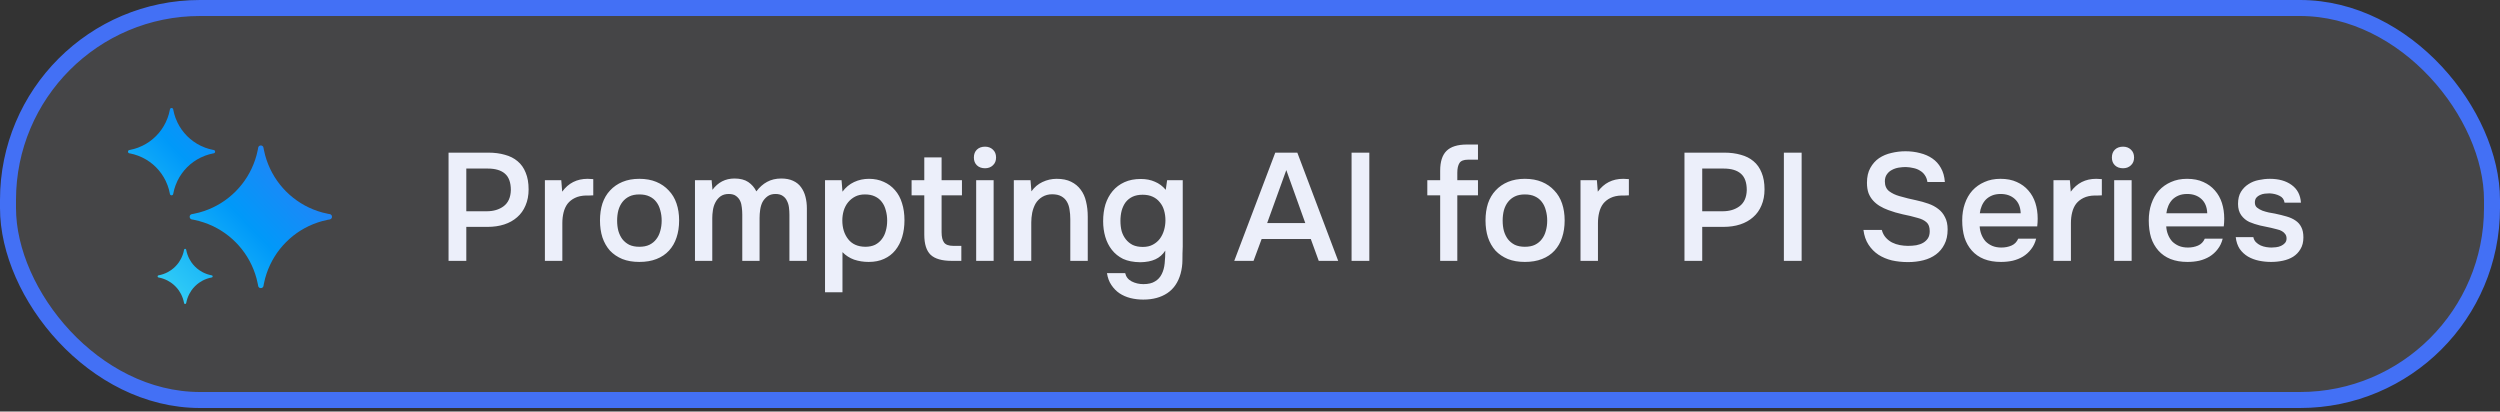
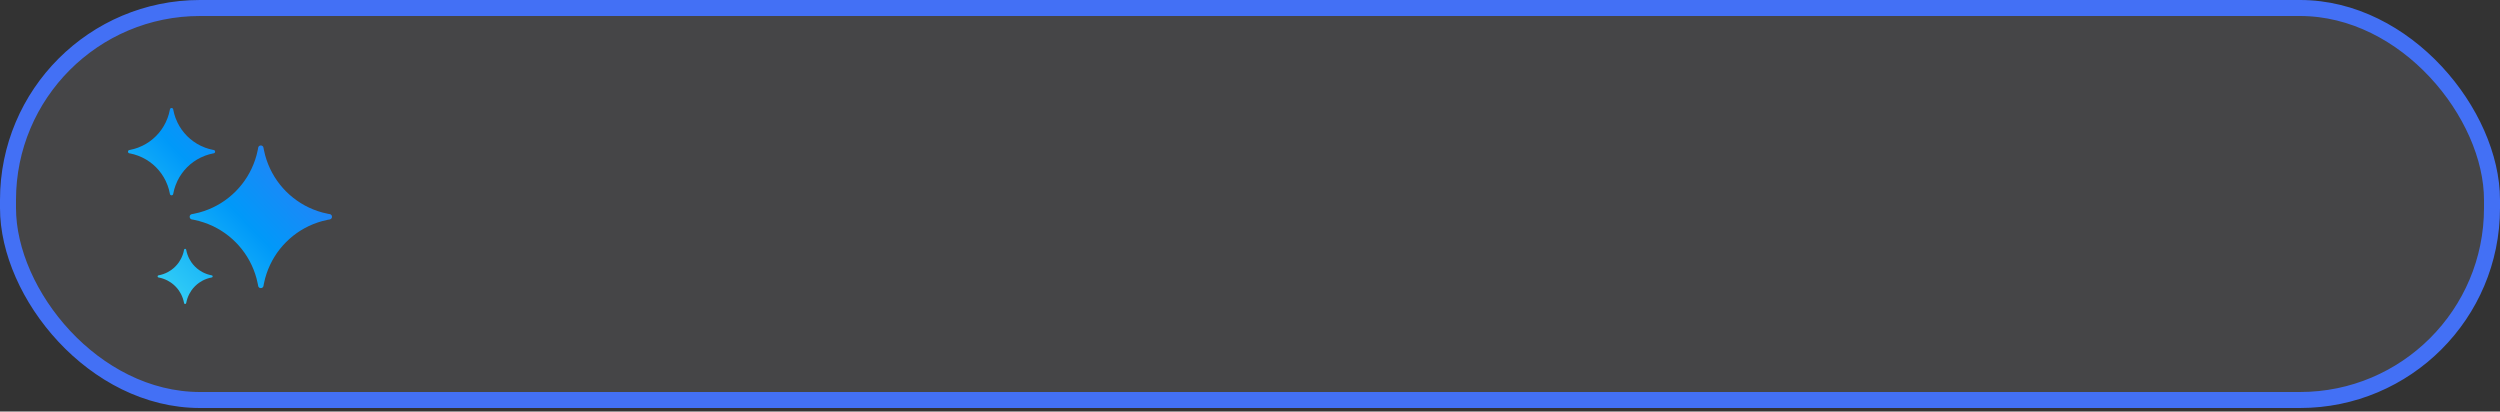
<svg xmlns="http://www.w3.org/2000/svg" width="571" height="94" viewBox="0 0 571 94" fill="none">
  <rect x="0" y="0" width="571" height="94" fill="#333333" stroke="none" />
  <rect x="1.827" y="1.827" width="567.346" height="89.533" rx="43.853" fill="#ECEFFA" fill-opacity="0.1" stroke="#4370F5" stroke-width="3.654" />
  <path fill-rule="evenodd" clip-rule="evenodd" d="M31.509 35.55C30.922 35.334 30.316 35.16 29.686 35.042C29.642 35.036 29.593 35.024 29.55 35.018C29.129 34.943 29.129 34.342 29.55 34.262C29.593 34.256 29.642 34.243 29.686 34.237C30.316 34.12 30.922 33.946 31.509 33.729C31.861 33.599 32.201 33.45 32.535 33.289C34.846 32.168 36.713 30.291 37.838 27.975C37.998 27.64 38.147 27.3 38.276 26.947C38.493 26.358 38.666 25.751 38.783 25.119C38.789 25.076 38.802 25.026 38.808 24.983C38.882 24.562 39.482 24.562 39.562 24.983C39.568 25.026 39.581 25.076 39.587 25.119C39.704 25.751 39.877 26.358 40.094 26.947C40.223 27.3 40.372 27.64 40.532 27.975C41.651 30.291 43.524 32.162 45.835 33.289C46.169 33.45 46.509 33.599 46.861 33.729C47.448 33.946 48.054 34.12 48.685 34.237C48.728 34.243 48.777 34.256 48.821 34.262C49.241 34.336 49.241 34.937 48.821 35.018C48.777 35.024 48.728 35.036 48.685 35.042C48.054 35.16 47.448 35.334 46.861 35.55C46.509 35.68 46.169 35.829 45.835 35.99C43.524 37.111 41.657 38.988 40.532 41.305C40.372 41.639 40.223 41.98 40.094 42.333C39.877 42.921 39.704 43.528 39.587 44.16C39.581 44.203 39.568 44.253 39.562 44.296C39.488 44.718 38.888 44.718 38.808 44.296C38.802 44.253 38.789 44.203 38.783 44.16C38.666 43.528 38.493 42.921 38.276 42.333C38.147 41.98 37.998 41.639 37.838 41.305C36.719 38.988 34.846 37.117 32.535 35.99C32.201 35.829 31.861 35.68 31.509 35.55ZM45.526 50.49C45.118 50.379 44.698 50.28 44.278 50.199C44.21 50.187 44.148 50.175 44.08 50.162H44.062L44.037 50.156C43.993 50.15 43.95 50.137 43.858 50.125H43.827C43.153 49.995 43.153 49.029 43.827 48.905H43.858C43.95 48.88 43.993 48.874 44.037 48.868H44.062L44.08 48.861C44.148 48.849 44.21 48.837 44.278 48.824C44.698 48.744 45.112 48.645 45.526 48.533C45.879 48.44 46.225 48.335 46.565 48.217C52.09 46.371 56.441 42.011 58.283 36.473C58.394 36.133 58.499 35.786 58.598 35.433C58.709 35.024 58.808 34.603 58.889 34.181C58.901 34.113 58.913 34.051 58.926 33.983V33.965L58.932 33.94C58.938 33.897 58.95 33.853 58.963 33.766V33.729C59.093 33.054 60.051 33.054 60.18 33.729V33.76C60.205 33.853 60.211 33.897 60.218 33.94V33.965L60.224 33.983C60.236 34.051 60.248 34.113 60.261 34.181C60.341 34.603 60.44 35.018 60.551 35.433C60.644 35.786 60.749 36.133 60.866 36.473C62.708 42.011 67.059 46.371 72.585 48.217C72.925 48.329 73.271 48.434 73.623 48.533C74.031 48.645 74.451 48.744 74.871 48.824C74.939 48.837 75.001 48.849 75.069 48.861H75.088L75.113 48.868C75.156 48.874 75.199 48.886 75.292 48.899H75.323C75.996 49.029 75.996 49.995 75.323 50.119H75.292L75.193 50.144L75.113 50.156H75.088L75.069 50.162C75.001 50.175 74.939 50.187 74.871 50.199C74.451 50.28 74.037 50.379 73.623 50.49C73.271 50.583 72.925 50.689 72.585 50.806C67.059 52.652 62.708 57.013 60.866 62.55C60.755 62.891 60.65 63.238 60.551 63.591C60.44 64 60.341 64.421 60.261 64.842C60.248 64.91 60.236 64.972 60.224 65.04V65.059L60.218 65.084L60.205 65.146L60.187 65.263V65.301C60.051 65.976 59.093 65.976 58.963 65.301V65.27C58.938 65.177 58.932 65.133 58.926 65.09V65.065L58.919 65.047C58.907 64.978 58.895 64.917 58.883 64.848C58.802 64.427 58.703 64.012 58.592 63.597C58.499 63.244 58.394 62.897 58.277 62.557C56.435 57.019 52.084 52.658 46.558 50.813C46.218 50.701 45.872 50.596 45.52 50.497L45.526 50.49ZM36.28 63.387C36.985 63.523 37.652 63.758 38.27 64.08C38.542 64.223 38.808 64.384 39.061 64.557C39.76 65.047 40.372 65.66 40.86 66.36C41.033 66.614 41.194 66.874 41.336 67.153C41.657 67.772 41.892 68.441 42.028 69.147C42.028 69.178 42.041 69.203 42.047 69.234C42.096 69.5 42.473 69.5 42.523 69.234C42.523 69.203 42.535 69.178 42.541 69.147C42.677 68.441 42.912 67.772 43.233 67.153C43.376 66.88 43.536 66.614 43.709 66.36C44.197 65.66 44.809 65.047 45.508 64.557C45.761 64.384 46.021 64.223 46.299 64.08C46.917 63.758 47.584 63.523 48.289 63.387C48.32 63.387 48.345 63.374 48.376 63.368C48.641 63.319 48.641 62.941 48.376 62.891C48.345 62.891 48.32 62.879 48.289 62.873C47.584 62.736 46.917 62.501 46.299 62.179C46.027 62.036 45.761 61.875 45.508 61.702C44.809 61.212 44.197 60.599 43.709 59.899C43.536 59.645 43.376 59.385 43.233 59.106C42.912 58.487 42.677 57.818 42.541 57.112C42.541 57.081 42.529 57.056 42.523 57.025C42.473 56.759 42.096 56.759 42.047 57.025C42.047 57.056 42.034 57.081 42.028 57.112C41.892 57.818 41.657 58.487 41.336 59.106C41.194 59.379 41.033 59.645 40.86 59.899C40.372 60.599 39.76 61.212 39.061 61.702C38.808 61.875 38.548 62.036 38.27 62.179C37.652 62.501 36.985 62.736 36.28 62.873C36.249 62.873 36.225 62.885 36.194 62.891C35.928 62.941 35.928 63.319 36.194 63.368C36.225 63.368 36.249 63.38 36.28 63.387Z" fill="url(#paint0_linear_1445_367)" />
-   <path d="M102.449 34.863H111.504C112.926 34.863 114.196 35.026 115.315 35.353C116.457 35.656 117.424 36.145 118.216 36.821C119.032 37.497 119.65 38.371 120.069 39.443C120.512 40.492 120.734 41.762 120.734 43.254C120.734 44.629 120.5 45.853 120.034 46.925C119.591 47.997 118.95 48.894 118.111 49.617C117.296 50.339 116.317 50.887 115.175 51.26C114.033 51.633 112.762 51.819 111.364 51.819H106.504V59.581H102.449V34.863ZM111.154 48.253C112.716 48.253 114.009 47.869 115.035 47.1C116.084 46.307 116.631 45.084 116.678 43.429C116.678 41.681 116.224 40.422 115.315 39.653C114.429 38.884 113.124 38.499 111.399 38.499H106.504V48.253H111.154ZM124.454 59.581V41.156H128.195L128.404 43.778C129.826 41.821 131.761 40.842 134.208 40.842C134.441 40.842 134.663 40.853 134.872 40.877C135.105 40.877 135.315 40.888 135.502 40.912V44.617C135.222 44.617 134.942 44.629 134.663 44.652C134.406 44.652 134.15 44.652 133.893 44.652C132.868 44.676 132.005 44.862 131.306 45.212C130.63 45.538 130.071 45.981 129.628 46.54C129.209 47.1 128.906 47.764 128.719 48.533C128.533 49.279 128.439 50.083 128.439 50.945V59.581H124.454ZM146.021 40.842C147.489 40.842 148.783 41.075 149.901 41.541C151.02 42.007 151.964 42.66 152.733 43.499C153.526 44.315 154.12 45.305 154.516 46.47C154.913 47.636 155.111 48.929 155.111 50.351C155.111 51.796 154.913 53.101 154.516 54.267C154.143 55.409 153.572 56.399 152.803 57.238C152.034 58.078 151.078 58.718 149.936 59.161C148.818 59.604 147.512 59.825 146.021 59.825C144.552 59.825 143.259 59.604 142.14 59.161C141.021 58.695 140.077 58.054 139.308 57.238C138.562 56.399 137.991 55.397 137.595 54.232C137.222 53.066 137.036 51.773 137.036 50.351C137.036 48.929 137.222 47.636 137.595 46.47C137.991 45.305 138.574 44.315 139.343 43.499C140.112 42.66 141.056 42.007 142.175 41.541C143.294 41.075 144.576 40.842 146.021 40.842ZM146.021 56.364C146.93 56.364 147.699 56.213 148.328 55.91C148.981 55.584 149.505 55.152 149.901 54.616C150.321 54.08 150.624 53.451 150.81 52.728C151.02 52.006 151.125 51.225 151.125 50.386C151.125 49.547 151.02 48.766 150.81 48.044C150.624 47.298 150.321 46.657 149.901 46.121C149.505 45.585 148.981 45.165 148.328 44.862C147.699 44.559 146.93 44.408 146.021 44.408C145.135 44.408 144.378 44.559 143.748 44.862C143.119 45.165 142.595 45.585 142.175 46.121C141.756 46.657 141.441 47.298 141.231 48.044C141.045 48.766 140.951 49.547 140.951 50.386C140.951 51.225 141.045 52.006 141.231 52.728C141.441 53.451 141.744 54.08 142.14 54.616C142.56 55.152 143.084 55.584 143.713 55.91C144.366 56.213 145.135 56.364 146.021 56.364ZM162.543 41.156C162.566 41.343 162.578 41.529 162.578 41.716L162.683 42.8C162.706 42.986 162.718 43.172 162.718 43.359C164 41.634 165.678 40.772 167.752 40.772C169.057 40.772 170.106 41.04 170.899 41.576C171.691 42.112 172.309 42.823 172.752 43.709C173.474 42.753 174.29 42.03 175.199 41.541C176.131 41.028 177.215 40.772 178.45 40.772C179.499 40.772 180.396 40.947 181.142 41.296C181.911 41.646 182.517 42.135 182.96 42.764C183.426 43.394 183.764 44.128 183.974 44.967C184.184 45.783 184.289 46.657 184.289 47.589V59.581H180.303V49.057C180.303 48.498 180.268 47.939 180.198 47.379C180.128 46.82 179.977 46.319 179.744 45.876C179.534 45.41 179.219 45.037 178.8 44.757C178.38 44.454 177.821 44.303 177.122 44.303C176.376 44.303 175.758 44.489 175.269 44.862C174.803 45.212 174.43 45.643 174.15 46.156C173.894 46.669 173.719 47.251 173.626 47.904C173.532 48.533 173.486 49.162 173.486 49.792V59.581H169.535V48.988C169.535 48.452 169.5 47.915 169.43 47.379C169.384 46.82 169.255 46.319 169.046 45.876C168.836 45.433 168.521 45.06 168.102 44.757C167.706 44.454 167.146 44.303 166.424 44.303C165.678 44.303 165.048 44.489 164.536 44.862C164.046 45.235 163.662 45.701 163.382 46.261C163.102 46.797 162.916 47.391 162.823 48.044C162.729 48.673 162.683 49.256 162.683 49.792V59.581H158.732V41.156H162.543ZM188.435 66.748V41.156H192.211L192.421 43.778C193.144 42.8 194.029 42.065 195.078 41.576C196.127 41.086 197.257 40.842 198.469 40.842C199.728 40.842 200.858 41.075 201.861 41.541C202.863 41.984 203.713 42.613 204.413 43.429C205.135 44.245 205.671 45.235 206.021 46.401C206.394 47.542 206.58 48.848 206.58 50.316C206.58 51.691 206.405 52.962 206.056 54.127C205.706 55.292 205.182 56.306 204.483 57.169C203.807 58.008 202.956 58.66 201.93 59.126C200.928 59.593 199.751 59.825 198.399 59.825C197.234 59.825 196.127 59.651 195.078 59.301C194.053 58.928 193.167 58.357 192.421 57.588V66.748H188.435ZM197.63 56.364C198.493 56.364 199.238 56.213 199.868 55.91C200.497 55.584 201.01 55.152 201.406 54.616C201.826 54.08 202.129 53.451 202.315 52.728C202.525 52.006 202.63 51.225 202.63 50.386C202.63 49.547 202.525 48.766 202.315 48.044C202.129 47.298 201.826 46.657 201.406 46.121C201.01 45.585 200.485 45.165 199.833 44.862C199.203 44.559 198.446 44.408 197.56 44.408C196.698 44.408 195.952 44.571 195.323 44.897C194.693 45.223 194.157 45.655 193.715 46.191C193.272 46.727 192.934 47.368 192.701 48.114C192.491 48.836 192.386 49.582 192.386 50.351C192.386 52.053 192.829 53.474 193.715 54.616C194.6 55.758 195.905 56.341 197.63 56.364ZM215.059 41.156H219.709V44.617H215.059V53.043C215.059 54.092 215.245 54.873 215.618 55.386C215.991 55.898 216.702 56.155 217.751 56.155H219.569V59.581H217.401C215.14 59.581 213.521 59.115 212.542 58.182C211.586 57.25 211.108 55.723 211.108 53.602V44.617H208.207V41.156H211.108V35.947H215.059V41.156ZM224.986 33.5C225.709 33.5 226.303 33.721 226.769 34.164C227.259 34.607 227.503 35.213 227.503 35.982C227.503 36.728 227.259 37.322 226.769 37.765C226.303 38.208 225.709 38.429 224.986 38.429C224.217 38.429 223.599 38.208 223.133 37.765C222.667 37.322 222.434 36.728 222.434 35.982C222.434 35.213 222.667 34.607 223.133 34.164C223.599 33.721 224.217 33.5 224.986 33.5ZM222.958 59.581V41.156H226.944V59.581H222.958ZM231.556 59.581V41.156H235.367L235.577 43.709C236.253 42.753 237.092 42.042 238.094 41.576C239.12 41.086 240.203 40.842 241.346 40.842C242.651 40.842 243.746 41.063 244.632 41.506C245.541 41.949 246.275 42.555 246.834 43.324C247.417 44.093 247.825 45.002 248.058 46.051C248.314 47.1 248.443 48.242 248.443 49.477V59.581H244.457V50.071C244.457 49.279 244.399 48.545 244.282 47.869C244.189 47.193 243.991 46.599 243.688 46.086C243.385 45.55 242.954 45.13 242.394 44.827C241.858 44.524 241.159 44.373 240.297 44.373C239.481 44.373 238.735 44.571 238.059 44.967C237.407 45.363 236.894 45.876 236.521 46.505C236.171 47.135 235.915 47.834 235.752 48.603C235.612 49.372 235.542 50.106 235.542 50.806V59.581H231.556ZM270.137 56.329C270.09 57.355 270.067 58.38 270.067 59.406C270.067 60.431 269.927 61.469 269.647 62.517C269.088 64.499 268.074 65.979 266.606 66.958C265.137 67.936 263.308 68.426 261.117 68.426C260.091 68.426 259.112 68.309 258.18 68.076C257.271 67.843 256.443 67.482 255.698 66.993C254.975 66.503 254.357 65.874 253.845 65.105C253.332 64.359 252.994 63.45 252.831 62.378H256.991C257.178 63.217 257.667 63.846 258.46 64.266C259.275 64.685 260.173 64.895 261.152 64.895C262.27 64.895 263.156 64.685 263.809 64.266C264.485 63.869 264.997 63.31 265.347 62.587C265.697 61.888 265.918 61.072 266.011 60.14C266.104 59.231 266.151 58.264 266.151 57.238C265.568 58.147 264.811 58.812 263.879 59.231C262.97 59.651 261.827 59.872 260.452 59.895C258.867 59.872 257.551 59.616 256.502 59.126C255.476 58.614 254.625 57.926 253.95 57.064C253.274 56.201 252.773 55.211 252.446 54.092C252.12 52.973 251.957 51.785 251.957 50.526C251.957 49.127 252.132 47.846 252.481 46.68C252.854 45.515 253.402 44.501 254.124 43.639C254.847 42.776 255.744 42.1 256.816 41.611C257.889 41.121 259.135 40.877 260.557 40.877C261.769 40.877 262.841 41.086 263.774 41.506C264.729 41.902 265.557 42.52 266.256 43.359L266.571 41.156H270.137V56.329ZM260.977 44.478C260.091 44.478 259.322 44.629 258.669 44.932C258.04 45.235 257.516 45.655 257.096 46.191C256.7 46.727 256.397 47.368 256.187 48.114C256.001 48.836 255.907 49.617 255.907 50.456C255.907 51.295 256.001 52.076 256.187 52.798C256.397 53.498 256.712 54.115 257.131 54.651C257.551 55.187 258.075 55.618 258.704 55.945C259.357 56.248 260.126 56.399 261.012 56.399C261.921 56.399 262.69 56.224 263.319 55.875C263.972 55.525 264.508 55.071 264.927 54.511C265.347 53.929 265.662 53.276 265.871 52.554C266.081 51.831 266.186 51.085 266.186 50.316C266.186 49.524 266.081 48.766 265.871 48.044C265.662 47.321 265.335 46.703 264.892 46.191C264.473 45.655 263.937 45.235 263.284 44.932C262.632 44.629 261.862 44.478 260.977 44.478ZM301.201 59.581L299.383 54.581H288.161L286.308 59.581H281.903L291.272 34.863H296.307L305.642 59.581H301.201ZM298.125 50.945L293.79 38.849L289.42 50.945H298.125ZM312.754 59.581H308.699V34.863H312.754V59.581ZM328.935 59.581V44.617H325.998V41.156H328.935V38.989C328.935 36.938 329.412 35.434 330.368 34.479C331.347 33.5 332.909 33.01 335.053 33.01H337.57V36.471H335.298C334.319 36.471 333.666 36.728 333.34 37.241C333.013 37.753 332.85 38.488 332.85 39.443V41.156H337.57V44.617H332.85V59.581H328.935ZM348.276 40.842C349.745 40.842 351.038 41.075 352.157 41.541C353.276 42.007 354.22 42.66 354.989 43.499C355.781 44.315 356.376 45.305 356.772 46.47C357.168 47.636 357.366 48.929 357.366 50.351C357.366 51.796 357.168 53.101 356.772 54.267C356.399 55.409 355.828 56.399 355.059 57.238C354.29 58.078 353.334 58.718 352.192 59.161C351.073 59.604 349.768 59.825 348.276 59.825C346.808 59.825 345.514 59.604 344.396 59.161C343.277 58.695 342.333 58.054 341.564 57.238C340.818 56.399 340.247 55.397 339.851 54.232C339.478 53.066 339.291 51.773 339.291 50.351C339.291 48.929 339.478 47.636 339.851 46.47C340.247 45.305 340.83 44.315 341.599 43.499C342.368 42.66 343.312 42.007 344.431 41.541C345.549 41.075 346.831 40.842 348.276 40.842ZM348.276 56.364C349.185 56.364 349.954 56.213 350.584 55.91C351.236 55.584 351.761 55.152 352.157 54.616C352.577 54.08 352.88 53.451 353.066 52.728C353.276 52.006 353.381 51.225 353.381 50.386C353.381 49.547 353.276 48.766 353.066 48.044C352.88 47.298 352.577 46.657 352.157 46.121C351.761 45.585 351.236 45.165 350.584 44.862C349.954 44.559 349.185 44.408 348.276 44.408C347.391 44.408 346.633 44.559 346.004 44.862C345.375 45.165 344.85 45.585 344.431 46.121C344.011 46.657 343.696 47.298 343.487 48.044C343.3 48.766 343.207 49.547 343.207 50.386C343.207 51.225 343.3 52.006 343.487 52.728C343.696 53.451 343.999 54.08 344.396 54.616C344.815 55.152 345.34 55.584 345.969 55.91C346.622 56.213 347.391 56.364 348.276 56.364ZM360.988 59.581V41.156H364.729L364.938 43.778C366.36 41.821 368.295 40.842 370.742 40.842C370.975 40.842 371.196 40.853 371.406 40.877C371.639 40.877 371.849 40.888 372.035 40.912V44.617C371.756 44.617 371.476 44.629 371.196 44.652C370.94 44.652 370.684 44.652 370.427 44.652C369.402 44.676 368.539 44.862 367.84 45.212C367.164 45.538 366.605 45.981 366.162 46.54C365.742 47.1 365.439 47.764 365.253 48.533C365.066 49.279 364.973 50.083 364.973 50.945V59.581H360.988ZM384.733 34.863H393.788C395.209 34.863 396.48 35.026 397.598 35.353C398.74 35.656 399.708 36.145 400.5 36.821C401.316 37.497 401.933 38.371 402.353 39.443C402.796 40.492 403.017 41.762 403.017 43.254C403.017 44.629 402.784 45.853 402.318 46.925C401.875 47.997 401.234 48.894 400.395 49.617C399.579 50.339 398.601 50.887 397.458 51.26C396.316 51.633 395.046 51.819 393.648 51.819H388.788V59.581H384.733V34.863ZM393.438 48.253C395 48.253 396.293 47.869 397.319 47.1C398.367 46.307 398.915 45.084 398.962 43.429C398.962 41.681 398.507 40.422 397.598 39.653C396.713 38.884 395.407 38.499 393.683 38.499H388.788V48.253H393.438ZM411.492 59.581H407.437V34.863H411.492V59.581ZM435.294 38.15C434.758 38.15 434.21 38.196 433.651 38.289C433.091 38.383 432.579 38.557 432.113 38.814C431.646 39.047 431.262 39.385 430.959 39.828C430.656 40.247 430.504 40.783 430.504 41.436C430.504 42.415 430.831 43.161 431.483 43.673C432.136 44.163 432.917 44.536 433.826 44.792C434.478 44.979 435.131 45.154 435.783 45.317C436.459 45.48 437.077 45.62 437.636 45.736C438.615 45.946 439.536 46.202 440.398 46.505C441.284 46.808 442.053 47.216 442.706 47.729C443.358 48.218 443.871 48.848 444.244 49.617C444.64 50.363 444.838 51.295 444.838 52.414C444.838 53.742 444.594 54.873 444.104 55.805C443.638 56.737 442.997 57.507 442.181 58.112C441.366 58.718 440.41 59.161 439.315 59.441C438.219 59.721 437.042 59.861 435.783 59.861C434.502 59.861 433.278 59.732 432.113 59.476C430.97 59.196 429.945 58.765 429.036 58.182C428.127 57.576 427.369 56.807 426.764 55.875C426.158 54.943 425.773 53.824 425.61 52.519H429.805C429.992 53.218 430.295 53.801 430.714 54.267C431.134 54.733 431.611 55.106 432.148 55.386C432.707 55.665 433.301 55.863 433.931 55.98C434.56 56.096 435.177 56.155 435.783 56.155C436.436 56.155 437.065 56.108 437.671 56.015C438.277 55.898 438.802 55.712 439.245 55.455C439.687 55.199 440.049 54.861 440.328 54.441C440.608 54.022 440.748 53.474 440.748 52.798C440.748 51.866 440.503 51.19 440.014 50.771C439.524 50.328 438.872 50.002 438.056 49.792C436.937 49.465 435.783 49.186 434.595 48.953C433.429 48.696 432.322 48.37 431.273 47.974C430.574 47.717 429.933 47.414 429.351 47.065C428.768 46.715 428.255 46.296 427.812 45.806C427.369 45.317 427.02 44.746 426.764 44.093C426.53 43.417 426.414 42.636 426.414 41.751C426.414 40.399 426.67 39.268 427.183 38.359C427.696 37.427 428.36 36.681 429.176 36.122C430.015 35.562 430.959 35.166 432.008 34.933C433.057 34.677 434.129 34.549 435.224 34.549C436.389 34.549 437.497 34.688 438.545 34.968C439.594 35.225 440.527 35.632 441.342 36.192C442.158 36.751 442.811 37.474 443.3 38.359C443.813 39.245 444.116 40.317 444.209 41.576H440.224C440.13 40.947 439.932 40.422 439.629 40.003C439.35 39.583 438.988 39.245 438.545 38.989C438.126 38.709 437.636 38.511 437.077 38.394C436.518 38.255 435.923 38.173 435.294 38.15ZM452.155 51.715C452.201 52.391 452.341 53.02 452.574 53.602C452.807 54.185 453.122 54.698 453.518 55.141C453.938 55.56 454.439 55.898 455.022 56.155C455.628 56.411 456.327 56.539 457.119 56.539C457.958 56.539 458.728 56.388 459.427 56.085C460.126 55.782 460.639 55.257 460.965 54.511H465.055C464.822 55.444 464.438 56.248 463.902 56.924C463.389 57.6 462.771 58.159 462.049 58.602C461.35 59.021 460.569 59.336 459.706 59.546C458.867 59.732 457.97 59.825 457.014 59.825C455.546 59.825 454.252 59.604 453.134 59.161C452.038 58.718 451.118 58.078 450.372 57.238C449.626 56.399 449.067 55.409 448.694 54.267C448.344 53.101 448.169 51.796 448.169 50.351C448.169 48.953 448.367 47.682 448.764 46.54C449.16 45.375 449.731 44.373 450.477 43.534C451.246 42.695 452.166 42.042 453.239 41.576C454.311 41.086 455.534 40.842 456.91 40.842C458.355 40.842 459.602 41.086 460.65 41.576C461.699 42.042 462.573 42.683 463.272 43.499C463.995 44.315 464.531 45.27 464.881 46.365C465.23 47.461 465.405 48.65 465.405 49.931C465.405 50.538 465.37 51.132 465.3 51.715H452.155ZM461.524 48.708C461.478 47.309 461.035 46.226 460.196 45.456C459.357 44.687 458.273 44.303 456.945 44.303C456.199 44.303 455.546 44.419 454.987 44.652C454.427 44.886 453.95 45.2 453.553 45.596C453.18 45.993 452.877 46.459 452.644 46.995C452.411 47.531 452.26 48.102 452.19 48.708H461.524ZM469.012 59.581V41.156H472.753L472.963 43.778C474.384 41.821 476.319 40.842 478.766 40.842C478.999 40.842 479.221 40.853 479.431 40.877C479.664 40.877 479.873 40.888 480.06 40.912V44.617C479.78 44.617 479.5 44.629 479.221 44.652C478.964 44.652 478.708 44.652 478.452 44.652C477.426 44.676 476.564 44.862 475.864 45.212C475.189 45.538 474.629 45.981 474.186 46.54C473.767 47.1 473.464 47.764 473.277 48.533C473.091 49.279 472.998 50.083 472.998 50.945V59.581H469.012ZM484.907 33.5C485.63 33.5 486.224 33.721 486.69 34.164C487.18 34.607 487.424 35.213 487.424 35.982C487.424 36.728 487.18 37.322 486.69 37.765C486.224 38.208 485.63 38.429 484.907 38.429C484.138 38.429 483.52 38.208 483.054 37.765C482.588 37.322 482.355 36.728 482.355 35.982C482.355 35.213 482.588 34.607 483.054 34.164C483.52 33.721 484.138 33.5 484.907 33.5ZM482.879 59.581V41.156H486.865V59.581H482.879ZM494.764 51.715C494.81 52.391 494.95 53.02 495.183 53.602C495.416 54.185 495.731 54.698 496.127 55.141C496.547 55.56 497.048 55.898 497.631 56.155C498.236 56.411 498.936 56.539 499.728 56.539C500.567 56.539 501.336 56.388 502.036 56.085C502.735 55.782 503.248 55.257 503.574 54.511H507.664C507.431 55.444 507.047 56.248 506.511 56.924C505.998 57.6 505.38 58.159 504.658 58.602C503.958 59.021 503.178 59.336 502.315 59.546C501.476 59.732 500.579 59.825 499.623 59.825C498.155 59.825 496.861 59.604 495.743 59.161C494.647 58.718 493.727 58.078 492.981 57.238C492.235 56.399 491.675 55.409 491.303 54.267C490.953 53.101 490.778 51.796 490.778 50.351C490.778 48.953 490.976 47.682 491.372 46.54C491.769 45.375 492.34 44.373 493.086 43.534C493.855 42.695 494.775 42.042 495.847 41.576C496.92 41.086 498.143 40.842 499.518 40.842C500.963 40.842 502.21 41.086 503.259 41.576C504.308 42.042 505.182 42.683 505.881 43.499C506.604 44.315 507.14 45.27 507.49 46.365C507.839 47.461 508.014 48.65 508.014 49.931C508.014 50.538 507.979 51.132 507.909 51.715H494.764ZM504.133 48.708C504.087 47.309 503.644 46.226 502.805 45.456C501.966 44.687 500.882 44.303 499.553 44.303C498.808 44.303 498.155 44.419 497.596 44.652C497.036 44.886 496.558 45.2 496.162 45.596C495.789 45.993 495.486 46.459 495.253 46.995C495.02 47.531 494.869 48.102 494.799 48.708H504.133ZM518.368 44.163C518.019 44.163 517.646 44.186 517.25 44.233C516.877 44.279 516.516 44.384 516.166 44.547C515.84 44.687 515.56 44.897 515.327 45.177C515.117 45.456 515.012 45.818 515.012 46.261C515.012 46.75 515.175 47.135 515.502 47.414C515.851 47.694 516.259 47.927 516.725 48.114C517.191 48.277 517.681 48.417 518.194 48.533C518.73 48.626 519.184 48.708 519.557 48.778C520.559 48.988 521.457 49.209 522.249 49.442C523.065 49.675 523.752 49.99 524.312 50.386C524.871 50.759 525.302 51.248 525.605 51.854C525.932 52.46 526.095 53.253 526.095 54.232C526.095 55.281 525.873 56.166 525.431 56.889C525.011 57.611 524.452 58.194 523.752 58.637C523.077 59.056 522.296 59.359 521.41 59.546C520.548 59.732 519.65 59.825 518.718 59.825C517.786 59.825 516.865 59.732 515.956 59.546C515.047 59.359 514.208 59.045 513.439 58.602C512.693 58.159 512.064 57.576 511.551 56.854C511.062 56.108 510.759 55.211 510.642 54.162H514.663C514.756 54.628 514.954 55.013 515.257 55.316C515.56 55.618 515.91 55.863 516.306 56.05C516.725 56.236 517.156 56.364 517.599 56.434C518.042 56.504 518.45 56.539 518.823 56.539C519.103 56.539 519.441 56.516 519.837 56.469C520.256 56.423 520.641 56.318 520.991 56.155C521.34 55.992 521.631 55.782 521.865 55.525C522.121 55.246 522.249 54.896 522.249 54.477C522.249 54.08 522.156 53.754 521.969 53.498C521.783 53.218 521.527 52.985 521.2 52.798C520.897 52.612 520.524 52.472 520.082 52.379C519.639 52.262 519.173 52.146 518.683 52.029C517.914 51.889 517.087 51.715 516.201 51.505C515.338 51.295 514.523 51.027 513.754 50.701C513.008 50.351 512.39 49.838 511.901 49.162C511.411 48.486 511.166 47.624 511.166 46.575C511.166 45.456 511.388 44.536 511.831 43.813C512.274 43.091 512.845 42.508 513.544 42.065C514.243 41.599 515.024 41.285 515.886 41.121C516.749 40.935 517.599 40.842 518.438 40.842C520.466 40.842 522.121 41.308 523.403 42.24C524.708 43.172 525.419 44.524 525.535 46.296H521.795C521.678 45.55 521.294 45.025 520.641 44.722C520.012 44.396 519.254 44.21 518.368 44.163Z" fill="#ECEFFA" />
  <defs>
    <linearGradient id="paint0_linear_1445_367" x1="75.828" y1="24.667" x2="29.27" y2="69.47" gradientUnits="userSpaceOnUse">
      <stop stop-color="#4370F5" />
      <stop offset="0.5" stop-color="#0099F9" />
      <stop offset="1" stop-color="#43E0F5" />
    </linearGradient>
  </defs>
</svg>